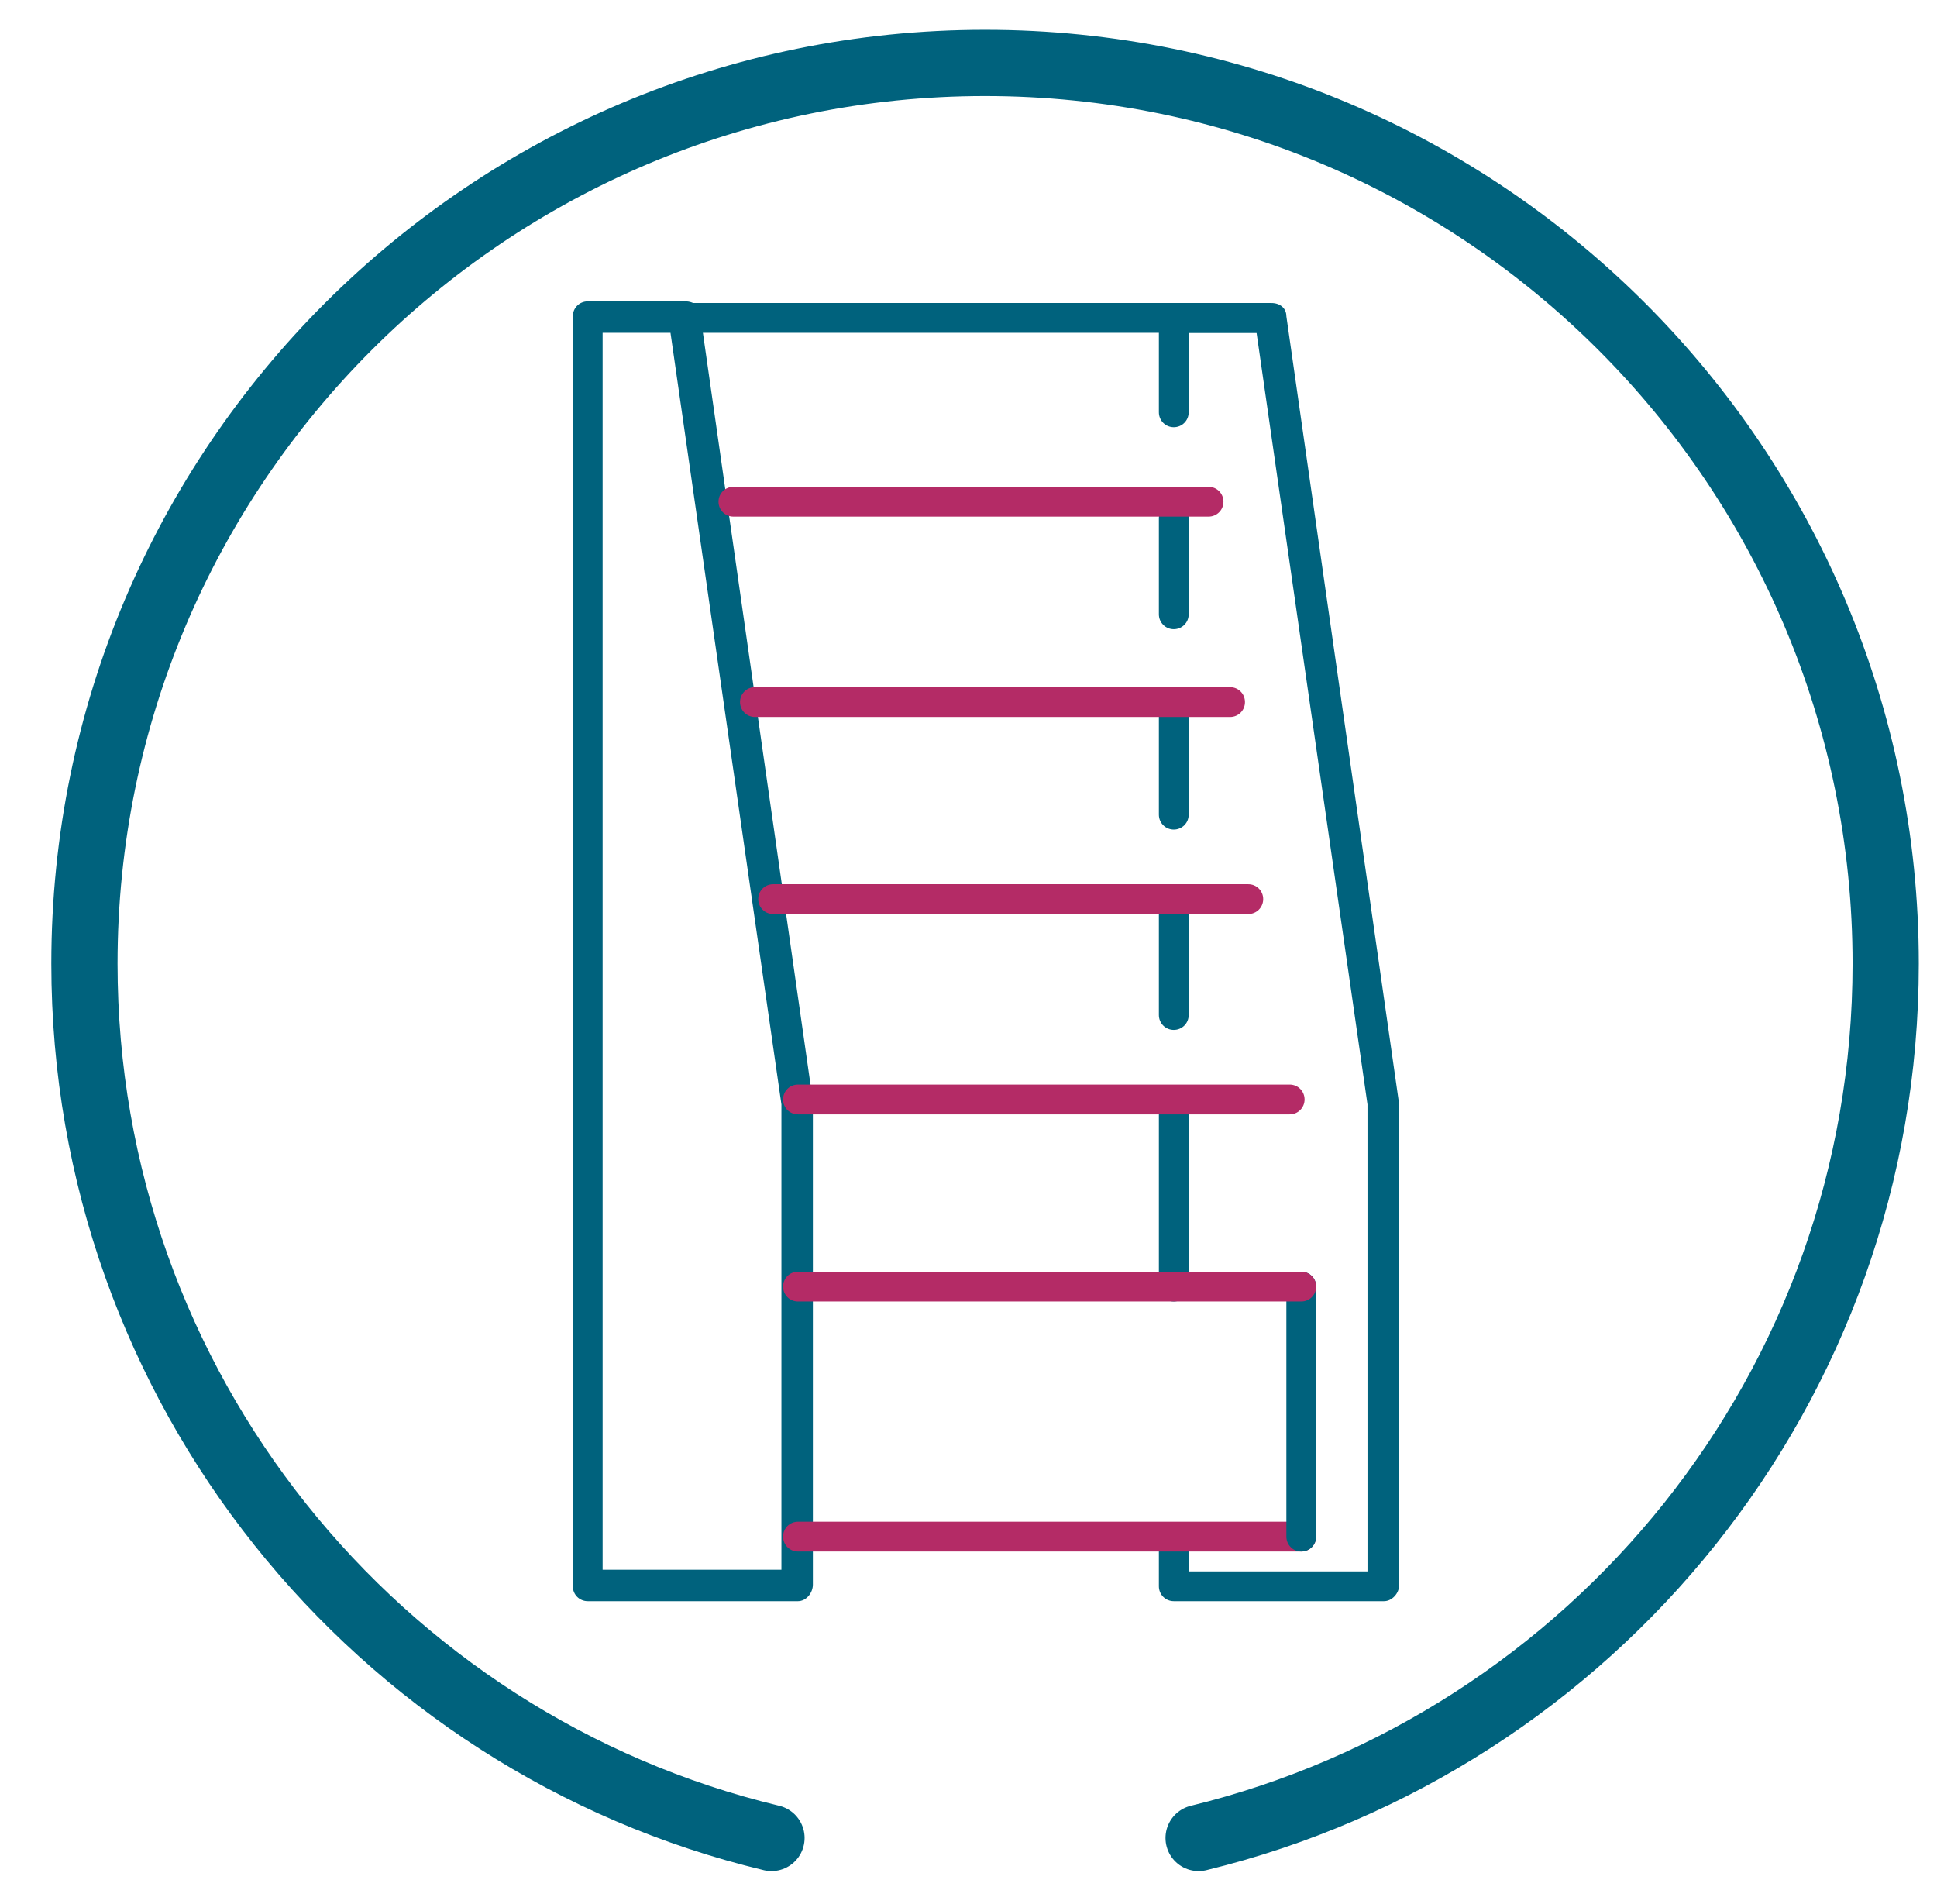
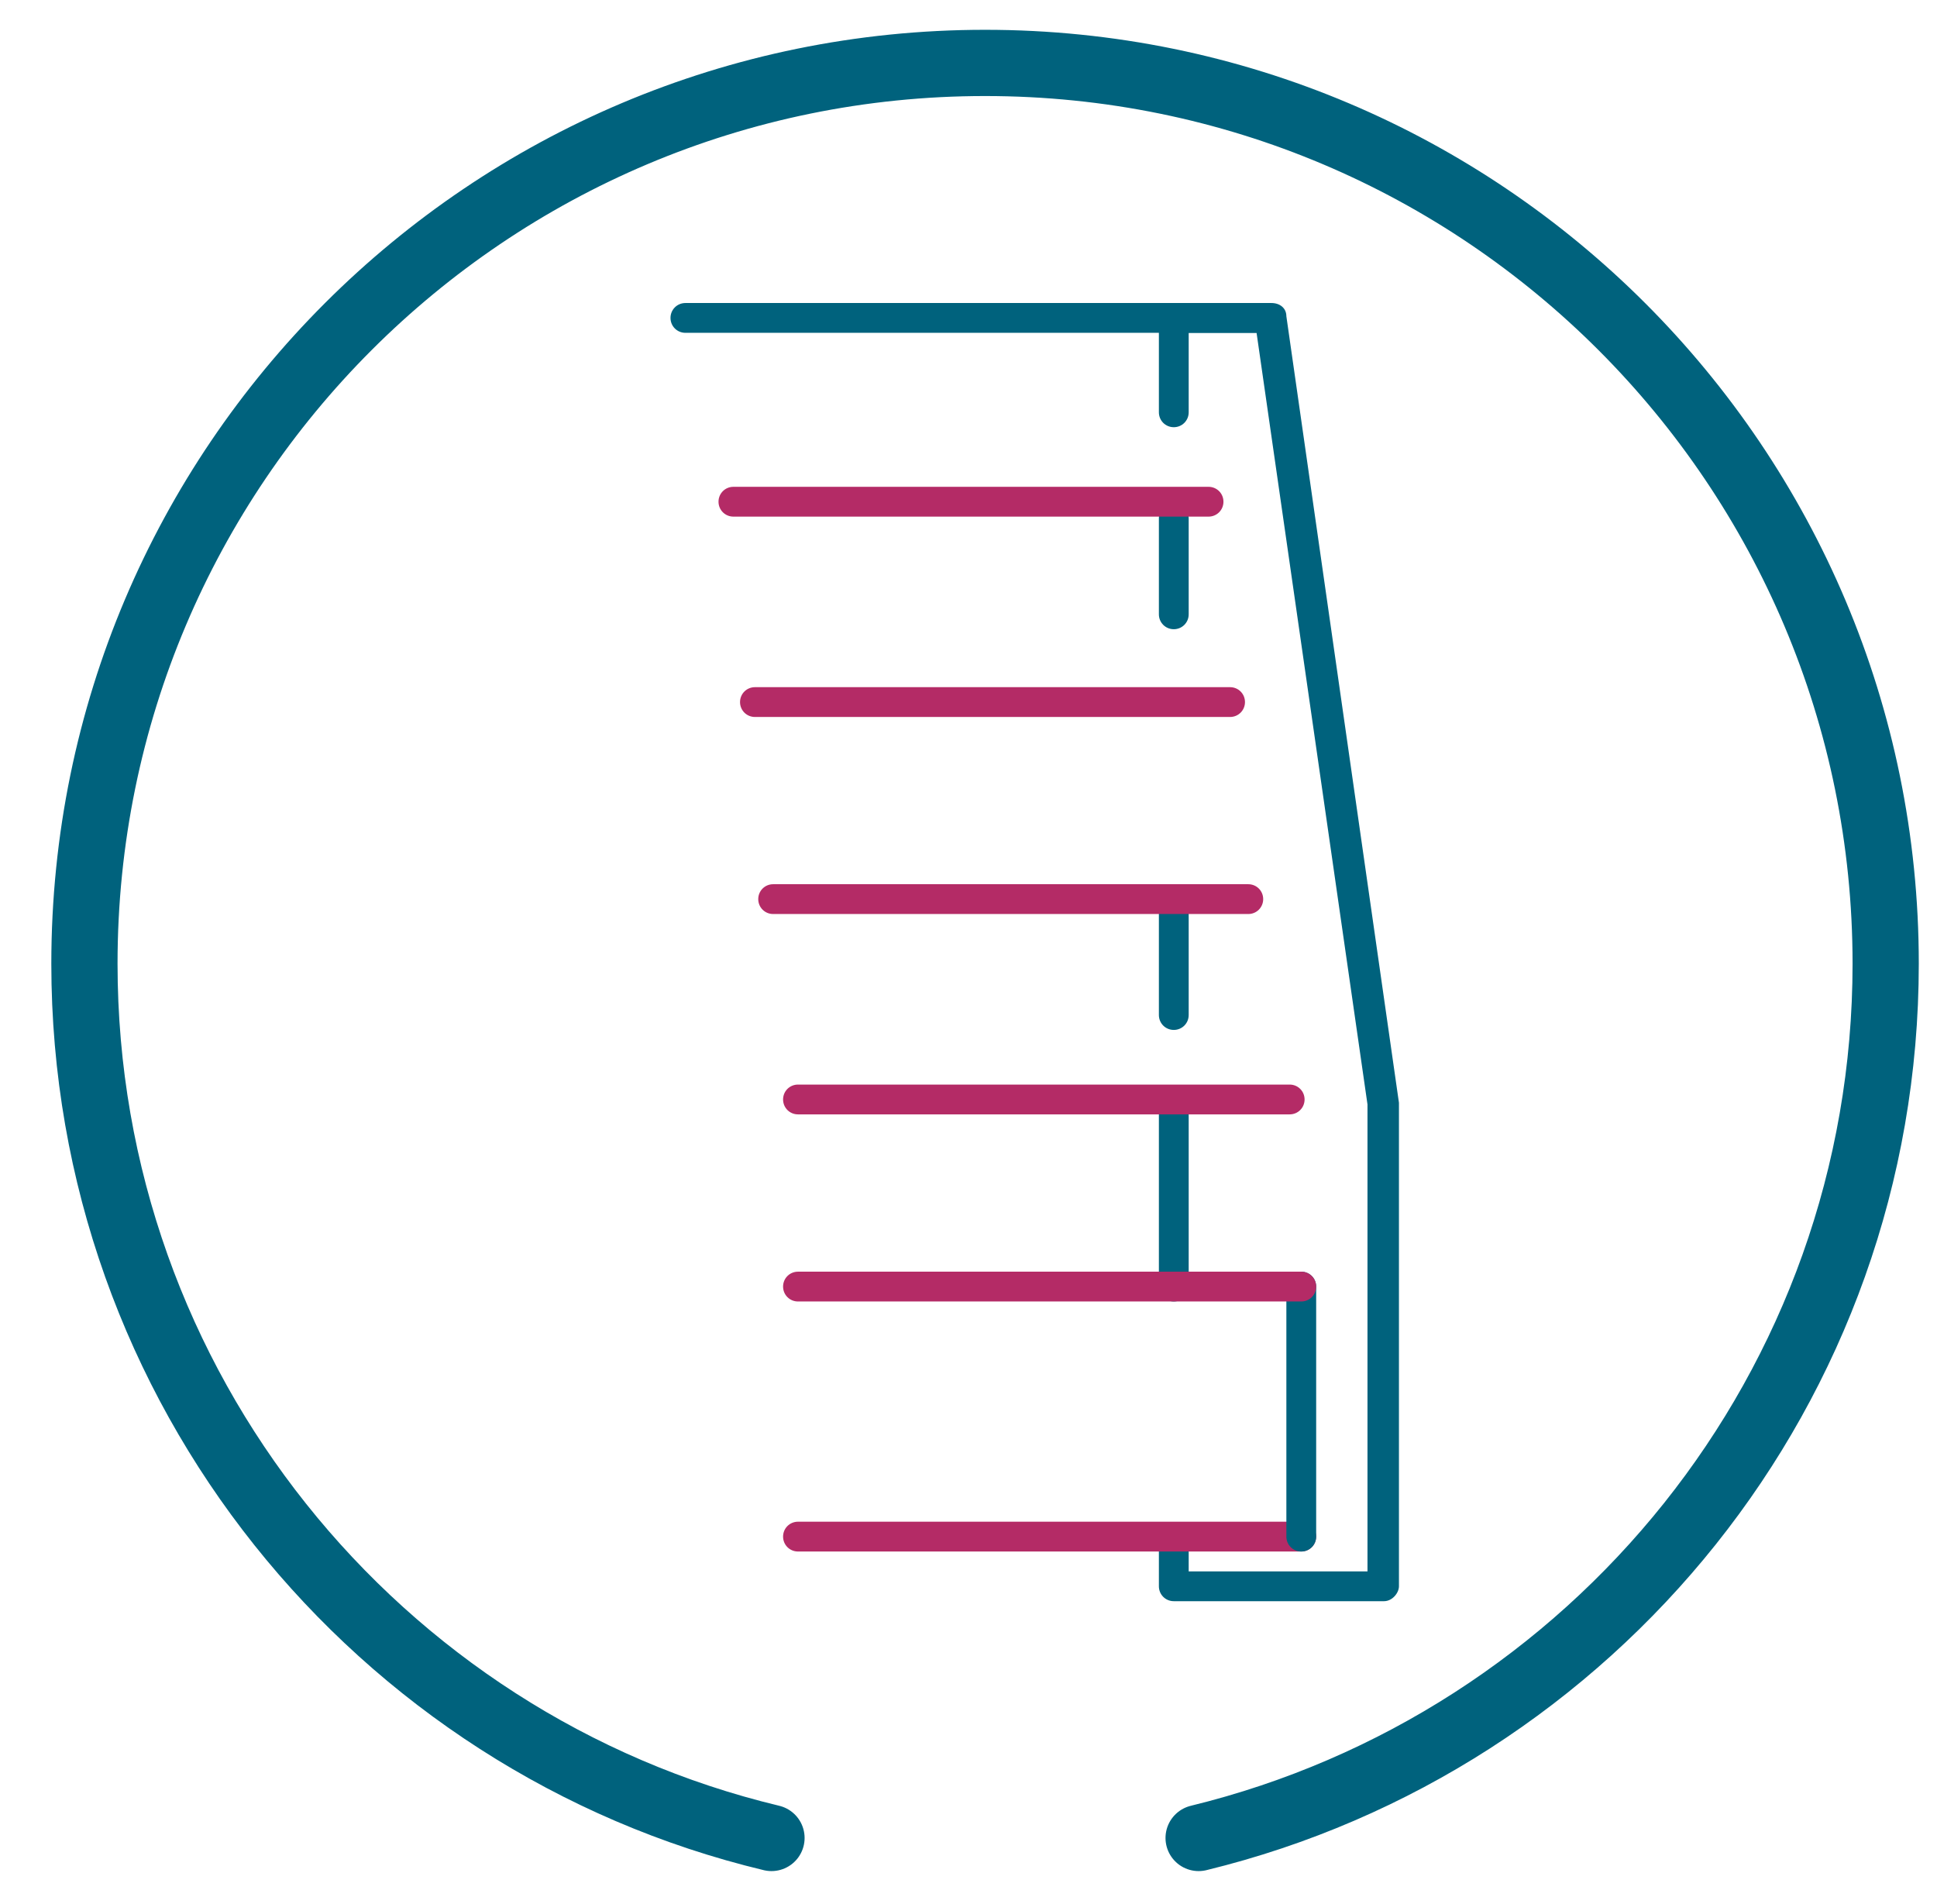
<svg xmlns="http://www.w3.org/2000/svg" version="1.1" id="Camada_1" x="0px" y="0px" viewBox="0 0 117 115" style="enable-background:new 0 0 117 115;" xml:space="preserve">
  <style type="text/css">
	.st0{fill-rule:evenodd;clip-rule:evenodd;fill:none;stroke:#00627D;stroke-width:4;stroke-linecap:round;stroke-miterlimit:10;}
	.st1{fill:#00627D;}
	.st2{fill:#B42B66;}
</style>
  <g>
    <path class="st0" d="M72.4,111c23.8-5.8,41.5-27.2,41.5-52.8c0-30-24.3-54.4-54.4-54.4c-30,0-54.4,24.3-54.4,54.4   c0,25.6,17.7,47.1,41.5,52.8" />
    <g>
      <g>
-         <path class="st1" d="M48.2,96.7H35.5c-0.5,0-0.9-0.4-0.9-0.9V19.1c0-0.5,0.4-0.9,0.9-0.9h5.9c0.5,0,0.9,0.3,0.9,0.8l6.8,47.5     c0,0,0,0.1,0,0.1v29.1C49.1,96.2,48.7,96.7,48.2,96.7z M36.4,94.8h10.8V66.7l-6.7-46.6h-4.1V94.8z" />
-       </g>
+         </g>
      <g>
        <path class="st1" d="M70.9,78.6c-0.5,0-0.9-0.4-0.9-0.9V67.3c0-0.5,0.4-0.9,0.9-0.9c0.5,0,0.9,0.4,0.9,0.9v10.4     C71.8,78.2,71.4,78.6,70.9,78.6z" />
      </g>
      <g>
        <path class="st1" d="M70.9,62.2c-0.5,0-0.9-0.4-0.9-0.9v-6.1c0-0.5,0.4-0.9,0.9-0.9c0.5,0,0.9,0.4,0.9,0.9v6.1     C71.8,61.8,71.4,62.2,70.9,62.2z" />
      </g>
      <g>
-         <path class="st1" d="M70.9,50.1c-0.5,0-0.9-0.4-0.9-0.9v-6c0-0.5,0.4-0.9,0.9-0.9c0.5,0,0.9,0.4,0.9,0.9v6     C71.8,49.7,71.4,50.1,70.9,50.1z" />
-       </g>
+         </g>
      <g>
        <path class="st1" d="M70.9,38c-0.5,0-0.9-0.4-0.9-0.9v-5.8c0-0.5,0.4-0.9,0.9-0.9c0.5,0,0.9,0.4,0.9,0.9v5.8     C71.8,37.6,71.4,38,70.9,38z" />
      </g>
      <g>
        <path class="st1" d="M83.6,96.7H70.9c-0.5,0-0.9-0.4-0.9-0.9v-2.9c0-0.5,0.4-0.9,0.9-0.9c0.5,0,0.9,0.4,0.9,0.9v2h10.8V66.7     l-6.7-46.6h-4.1v4.8c0,0.5-0.4,0.9-0.9,0.9c-0.5,0-0.9-0.4-0.9-0.9v-5.7c0-0.5,0.4-0.9,0.9-0.9h5.9c0.5,0,0.9,0.3,0.9,0.8     l6.8,47.5c0,0,0,0.1,0,0.1v29.1C84.5,96.2,84.1,96.7,83.6,96.7z" />
      </g>
      <g>
        <path class="st1" d="M76,20.1H41.4c-0.5,0-0.9-0.4-0.9-0.9c0-0.5,0.4-0.9,0.9-0.9H76c0.5,0,0.9,0.4,0.9,0.9     C76.9,19.6,76.5,20.1,76,20.1z" />
      </g>
      <g>
        <path class="st2" d="M78.6,93.7H48.2c-0.5,0-0.9-0.4-0.9-0.9s0.4-0.9,0.9-0.9h30.4c0.5,0,0.9,0.4,0.9,0.9S79.1,93.7,78.6,93.7z" />
      </g>
      <g>
        <path class="st1" d="M78.6,93.7c-0.5,0-0.9-0.4-0.9-0.9V77.7c0-0.5,0.4-0.9,0.9-0.9s0.9,0.4,0.9,0.9v15.1     C79.5,93.3,79.1,93.7,78.6,93.7z" />
      </g>
      <g>
        <path class="st2" d="M78.6,78.6H48.2c-0.5,0-0.9-0.4-0.9-0.9c0-0.5,0.4-0.9,0.9-0.9h30.4c0.5,0,0.9,0.4,0.9,0.9     C79.5,78.2,79.1,78.6,78.6,78.6z" />
      </g>
      <g>
        <path class="st2" d="M77.9,67.3H48.2c-0.5,0-0.9-0.4-0.9-0.9c0-0.5,0.4-0.9,0.9-0.9h29.7c0.5,0,0.9,0.4,0.9,0.9     C78.8,66.9,78.4,67.3,77.9,67.3z" />
      </g>
      <g>
        <path class="st2" d="M75.4,55.2H46.7c-0.5,0-0.9-0.4-0.9-0.9c0-0.5,0.4-0.9,0.9-0.9h28.7c0.5,0,0.9,0.4,0.9,0.9     C76.3,54.8,75.9,55.2,75.4,55.2z" />
      </g>
      <g>
        <path class="st2" d="M74.3,43.3H45.6c-0.5,0-0.9-0.4-0.9-0.9c0-0.5,0.4-0.9,0.9-0.9h28.7c0.5,0,0.9,0.4,0.9,0.9     C75.2,42.9,74.8,43.3,74.3,43.3z" />
      </g>
      <g>
        <path class="st2" d="M73,31.2H44.3c-0.5,0-0.9-0.4-0.9-0.9s0.4-0.9,0.9-0.9H73c0.5,0,0.9,0.4,0.9,0.9S73.5,31.2,73,31.2z" />
      </g>
    </g>
  </g>
</svg>